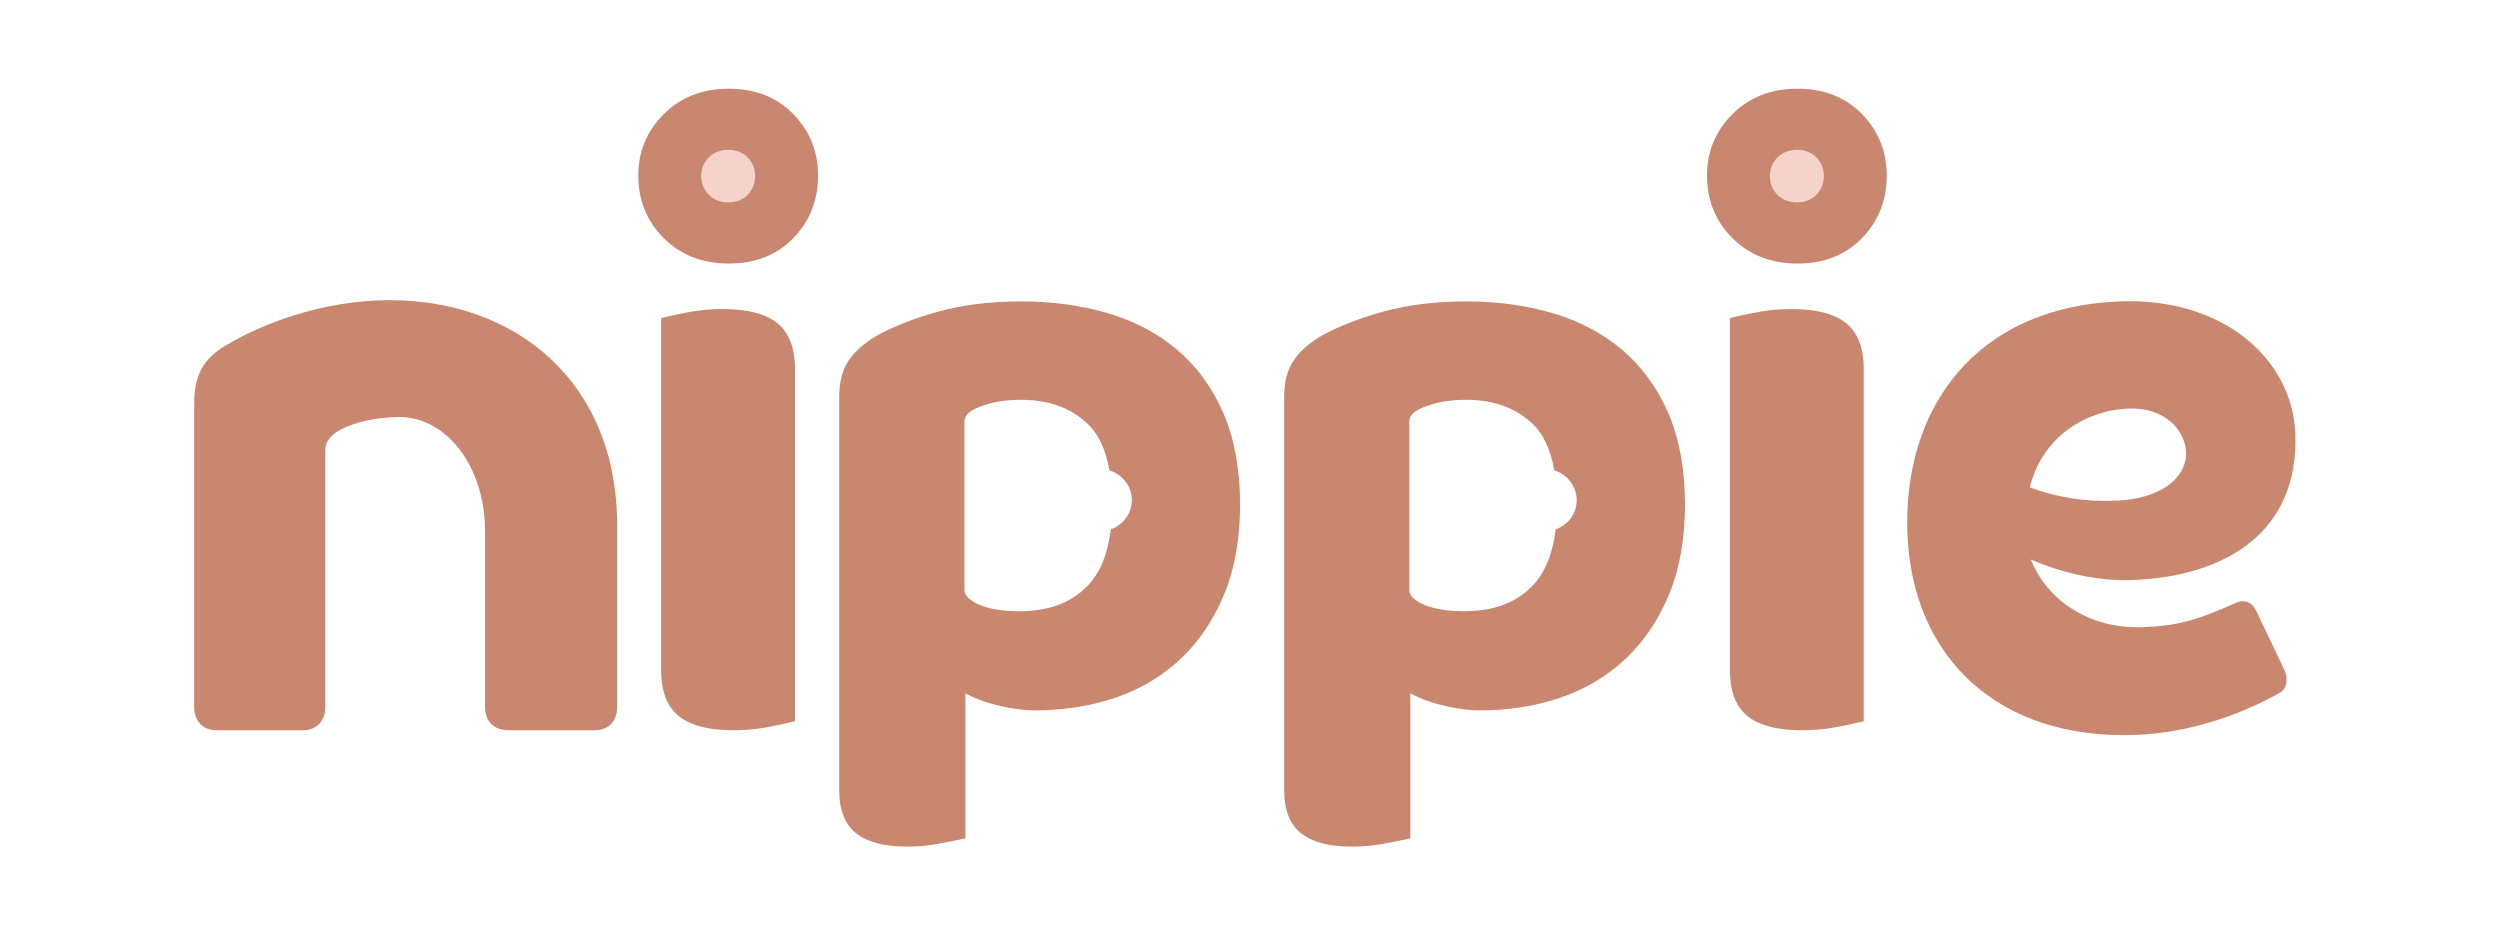
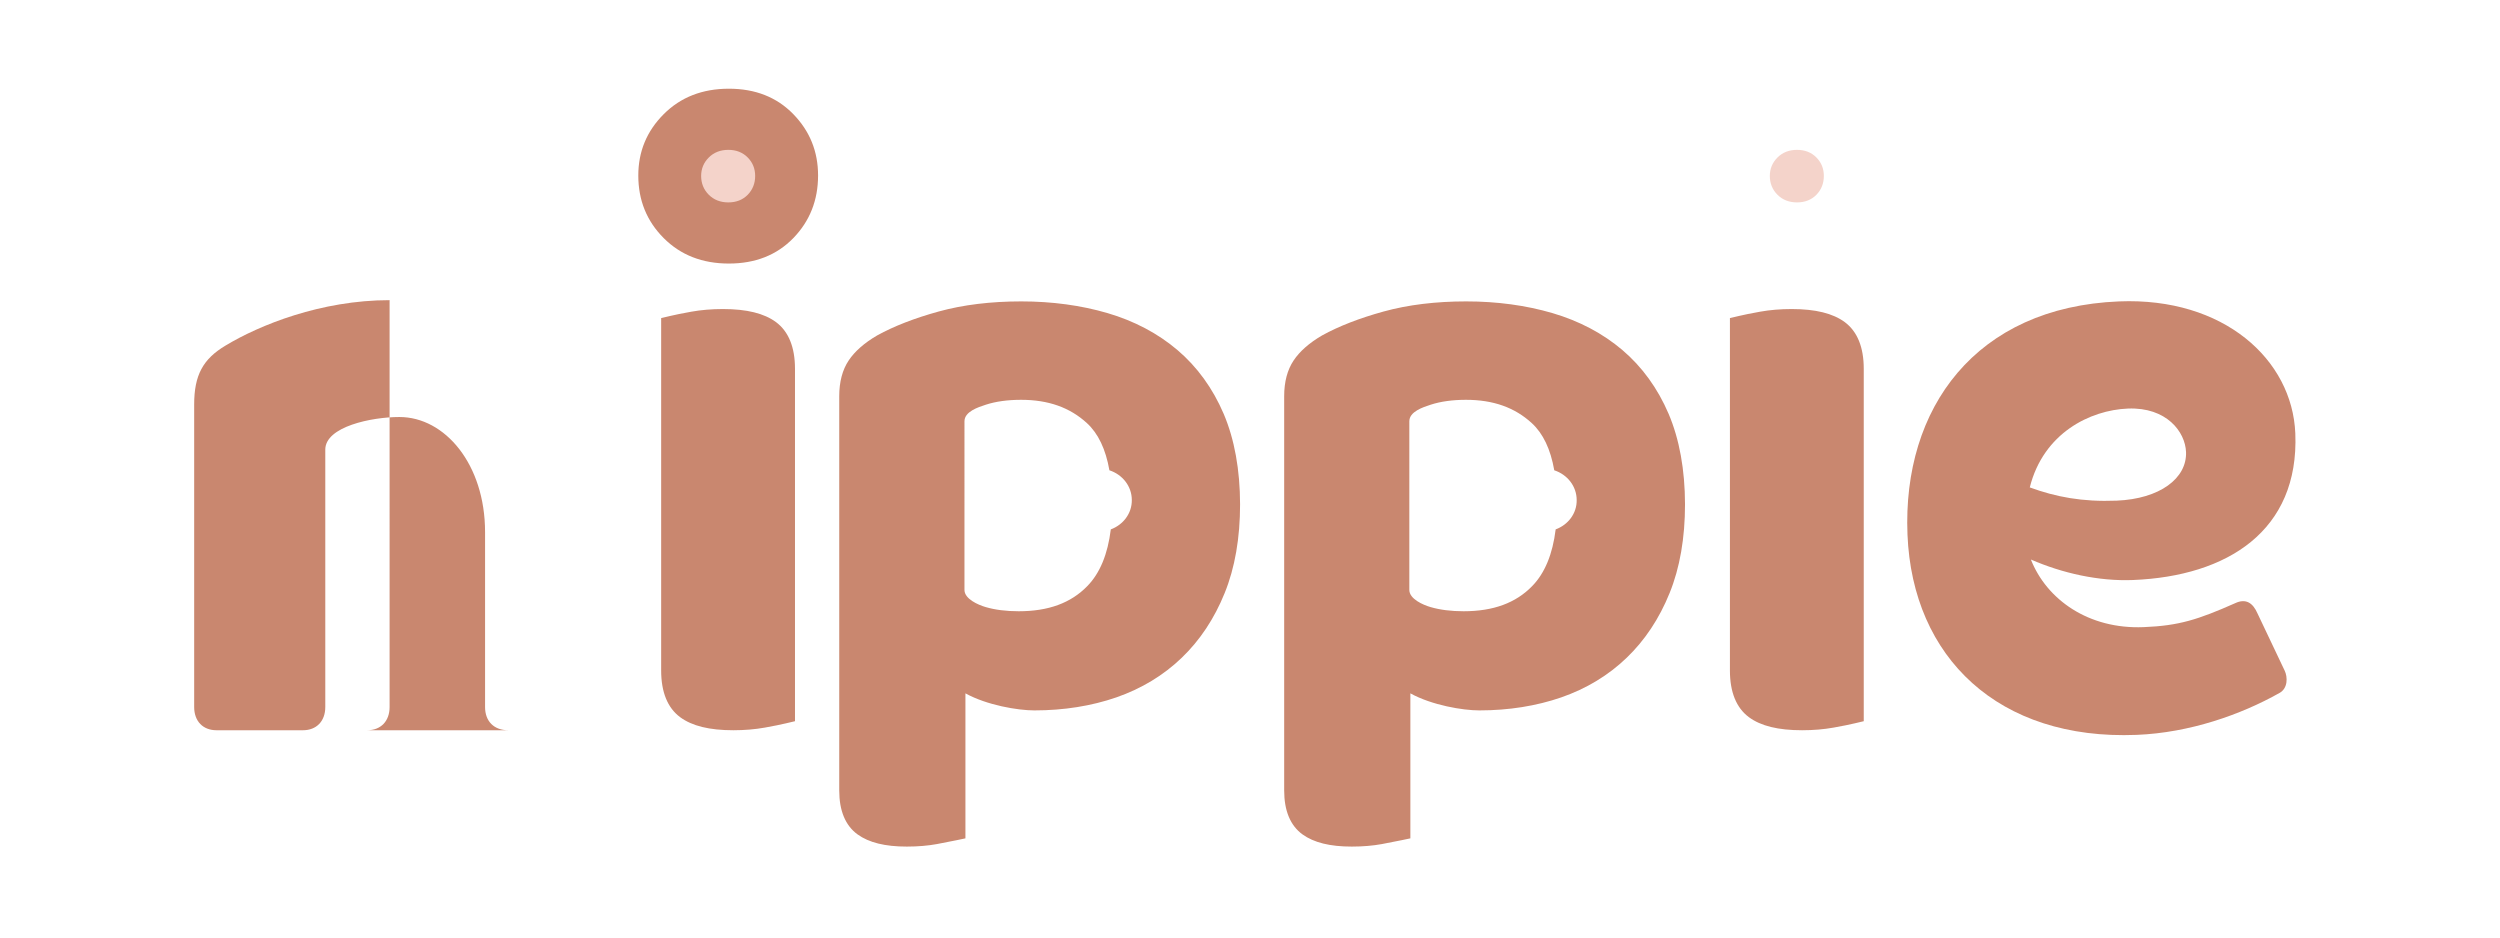
<svg xmlns="http://www.w3.org/2000/svg" xml:space="preserve" style="enable-background:new 0 0 340.16 127.56;" viewBox="0 0 340.16 127.56" y="0px" x="0px" id="Lager_1" version="1.1">
  <style type="text/css">
	.st0{fill:#C9876F;}
	.st1{fill:#F4D3CA;}
</style>
  <g>
-     <path d="M26.42,96.2V55.04c0-4.01,1.21-6.19,4.25-8.01c4.61-2.79,12.99-6.19,22.34-6.19   c17.24,0,30.96,11.17,30.96,30.6V96.2c0,1.94-1.21,3.16-3.04,3.16H69.16c-1.94,0-3.16-1.21-3.16-3.16v-23.8   c0-9.23-5.46-15.66-11.66-15.66c-3.76,0-10.08,1.3-10.08,4.44c0,2,0,35.02,0,35.02c0,1.94-1.21,3.16-3.04,3.16H29.46   C27.63,99.36,26.42,98.15,26.42,96.2z" class="st0" />
+     <path d="M26.42,96.2V55.04c0-4.01,1.21-6.19,4.25-8.01c4.61-2.79,12.99-6.19,22.34-6.19   V96.2c0,1.94-1.21,3.16-3.04,3.16H69.16c-1.94,0-3.16-1.21-3.16-3.16v-23.8   c0-9.23-5.46-15.66-11.66-15.66c-3.76,0-10.08,1.3-10.08,4.44c0,2,0,35.02,0,35.02c0,1.94-1.21,3.16-3.04,3.16H29.46   C27.63,99.36,26.42,98.15,26.42,96.2z" class="st0" />
    <path d="M98.36,42.05c-1.52,0-2.97,0.12-4.29,0.36c-1.27,0.23-2.22,0.42-2.88,0.58l-1.23,0.29v47.95   c0,2.94,0.87,5.08,2.58,6.35c1.62,1.2,3.99,1.78,7.24,1.78c1.52,0,2.96-0.12,4.29-0.36c1.26-0.23,2.22-0.42,2.87-0.58l1.23-0.29   V50.18c0-2.94-0.87-5.07-2.58-6.35C103.98,42.64,101.62,42.05,98.36,42.05z" class="st0" />
    <path d="M243.78,42.05c-1.52,0-2.97,0.12-4.29,0.36c-1.27,0.23-2.22,0.42-2.88,0.58l-1.23,0.29v47.95   c0,2.94,0.87,5.08,2.58,6.35c1.62,1.2,3.99,1.78,7.24,1.78c1.52,0,2.96-0.12,4.29-0.36c1.26-0.23,2.22-0.42,2.87-0.58l1.23-0.29   V50.18c0-2.94-0.87-5.07-2.58-6.35C249.4,42.64,247.03,42.05,243.78,42.05z" class="st0" />
    <path d="M86.85,23.88c0-3.26,1.15-6.04,3.46-8.35c2.3-2.3,5.26-3.46,8.86-3.46c3.6,0,6.52,1.15,8.77,3.46   c2.25,2.31,3.37,5.09,3.37,8.35c0,3.37-1.13,6.21-3.37,8.52c-2.25,2.31-5.17,3.46-8.77,3.46c-3.6,0-6.55-1.15-8.86-3.46   C88,30.09,86.85,27.25,86.85,23.88z" class="st0" />
    <path d="M95.4,23.94c0-0.98,0.35-1.82,1.04-2.51c0.69-0.69,1.58-1.04,2.66-1.04c1.08,0,1.96,0.35,2.64,1.04   c0.68,0.69,1.01,1.53,1.01,2.51c0,1.01-0.34,1.87-1.01,2.56c-0.68,0.69-1.56,1.04-2.64,1.04c-1.08,0-1.97-0.35-2.66-1.04   C95.75,25.81,95.4,24.95,95.4,23.94z" class="st1" />
    <path d="M227.04,56.31c-1.49-3.48-3.61-6.4-6.29-8.68c-2.67-2.27-5.88-3.96-9.52-5.03c-3.58-1.05-7.53-1.59-11.74-1.59   c-4.13,0-7.9,0.46-11.21,1.37c-3.3,0.91-6.11,2-8.39,3.26c-1.75,1.02-3.05,2.17-3.87,3.4c-0.86,1.28-1.29,2.92-1.29,4.87v53.64   c0,2.77,0.84,4.78,2.49,5.98c1.55,1.12,3.74,1.66,6.71,1.66c1.5,0,2.88-0.12,4.08-0.34c1.13-0.21,2.02-0.39,2.7-0.53l1.19-0.25   V94.34c2.94,1.62,7.14,2.32,9.38,2.32c4.01,0,7.76-0.6,11.15-1.77c3.42-1.19,6.42-3,8.9-5.39c2.47-2.37,4.44-5.33,5.84-8.8   c1.4-3.44,2.1-7.51,2.1-12.08C229.26,63.91,228.51,59.77,227.04,56.31z M211.67,72.03c-0.41,3.37-1.48,5.96-3.19,7.71   c-2.24,2.31-5.3,3.43-9.34,3.43c-1.69,0-3.21-0.19-4.5-0.57c-1.03-0.3-2.88-1.11-2.88-2.33V57.32c0-1.31,1.84-1.91,2.92-2.26   c1.36-0.44,2.97-0.66,4.79-0.66c3.7,0,6.63,1.04,8.95,3.17c1.54,1.41,2.56,3.56,3.06,6.42c1.78,0.58,3.05,2.17,3.05,4.05   C214.56,69.86,213.36,71.41,211.67,72.03z" class="st0" />
    <path d="M166.5,56.31c-1.49-3.48-3.61-6.4-6.29-8.68c-2.67-2.27-5.88-3.96-9.52-5.03c-3.58-1.05-7.53-1.59-11.74-1.59   c-4.13,0-7.9,0.46-11.21,1.37c-3.3,0.91-6.11,2-8.39,3.26c-1.75,1.02-3.05,2.17-3.87,3.4c-0.86,1.28-1.29,2.92-1.29,4.87v53.64   c0,2.77,0.84,4.78,2.49,5.98c1.55,1.12,3.74,1.66,6.71,1.66c1.5,0,2.88-0.12,4.08-0.34c1.13-0.21,2.02-0.39,2.7-0.53l1.19-0.25   V94.34c2.94,1.62,7.14,2.32,9.38,2.32c4.01,0,7.76-0.6,11.15-1.77c3.42-1.19,6.42-3,8.9-5.39c2.47-2.37,4.44-5.33,5.84-8.8   c1.4-3.44,2.1-7.51,2.1-12.08C168.72,63.91,167.97,59.77,166.5,56.31z M151.14,72.03c-0.41,3.37-1.48,5.96-3.19,7.71   c-2.24,2.31-5.3,3.43-9.34,3.43c-1.69,0-3.21-0.19-4.5-0.57c-1.03-0.3-2.88-1.11-2.88-2.33V57.32c0-1.31,1.84-1.91,2.92-2.26   c1.36-0.44,2.97-0.66,4.79-0.66c3.7,0,6.63,1.04,8.95,3.17c1.54,1.41,2.56,3.56,3.06,6.42c1.78,0.58,3.05,2.17,3.05,4.05   C154.02,69.86,152.82,71.41,151.14,72.03z" class="st0" />
    <path d="M310.87,91.27c0.39,0.82,0.46,2.38-0.72,3.02c-5.27,2.97-12.24,5.41-19.42,5.7   c-18.78,0.76-30.51-10.5-31.19-27.25c-0.7-17.23,9.29-30.94,28.79-31.73c14.24-0.58,23.57,7.91,23.98,17.96   c0.54,13.28-9.28,19.43-22.08,19.95c-4.67,0.19-9.63-0.93-13.9-2.79c2.14,5.43,7.82,9.51,15.35,9.2c4.79-0.19,7.39-1.02,12.45-3.26   c1.41-0.66,2.39-0.1,3.05,1.43L310.87,91.27z M276.18,66.32c3.53,1.29,7.15,1.99,11.82,1.8c5.86-0.24,9.58-3.03,9.44-6.62   c-0.11-2.75-2.65-6.12-7.91-5.91C284.38,55.8,278.03,58.93,276.18,66.32z" class="st0" />
-     <path d="M232.26,23.88c0-3.26,1.15-6.04,3.46-8.35c2.3-2.3,5.26-3.46,8.86-3.46c3.6,0,6.52,1.15,8.77,3.46   c2.25,2.31,3.37,5.09,3.37,8.35c0,3.37-1.13,6.21-3.37,8.52c-2.25,2.31-5.17,3.46-8.77,3.46c-3.6,0-6.55-1.15-8.86-3.46   C233.41,30.09,232.26,27.25,232.26,23.88z" class="st0" />
    <path d="M240.81,23.94c0-0.98,0.35-1.82,1.04-2.51c0.69-0.69,1.58-1.04,2.66-1.04c1.08,0,1.96,0.35,2.64,1.04   c0.68,0.69,1.01,1.53,1.01,2.51c0,1.01-0.34,1.87-1.01,2.56c-0.68,0.69-1.56,1.04-2.64,1.04c-1.08,0-1.97-0.35-2.66-1.04   C241.16,25.81,240.81,24.95,240.81,23.94z" class="st1" />
  </g>
</svg>